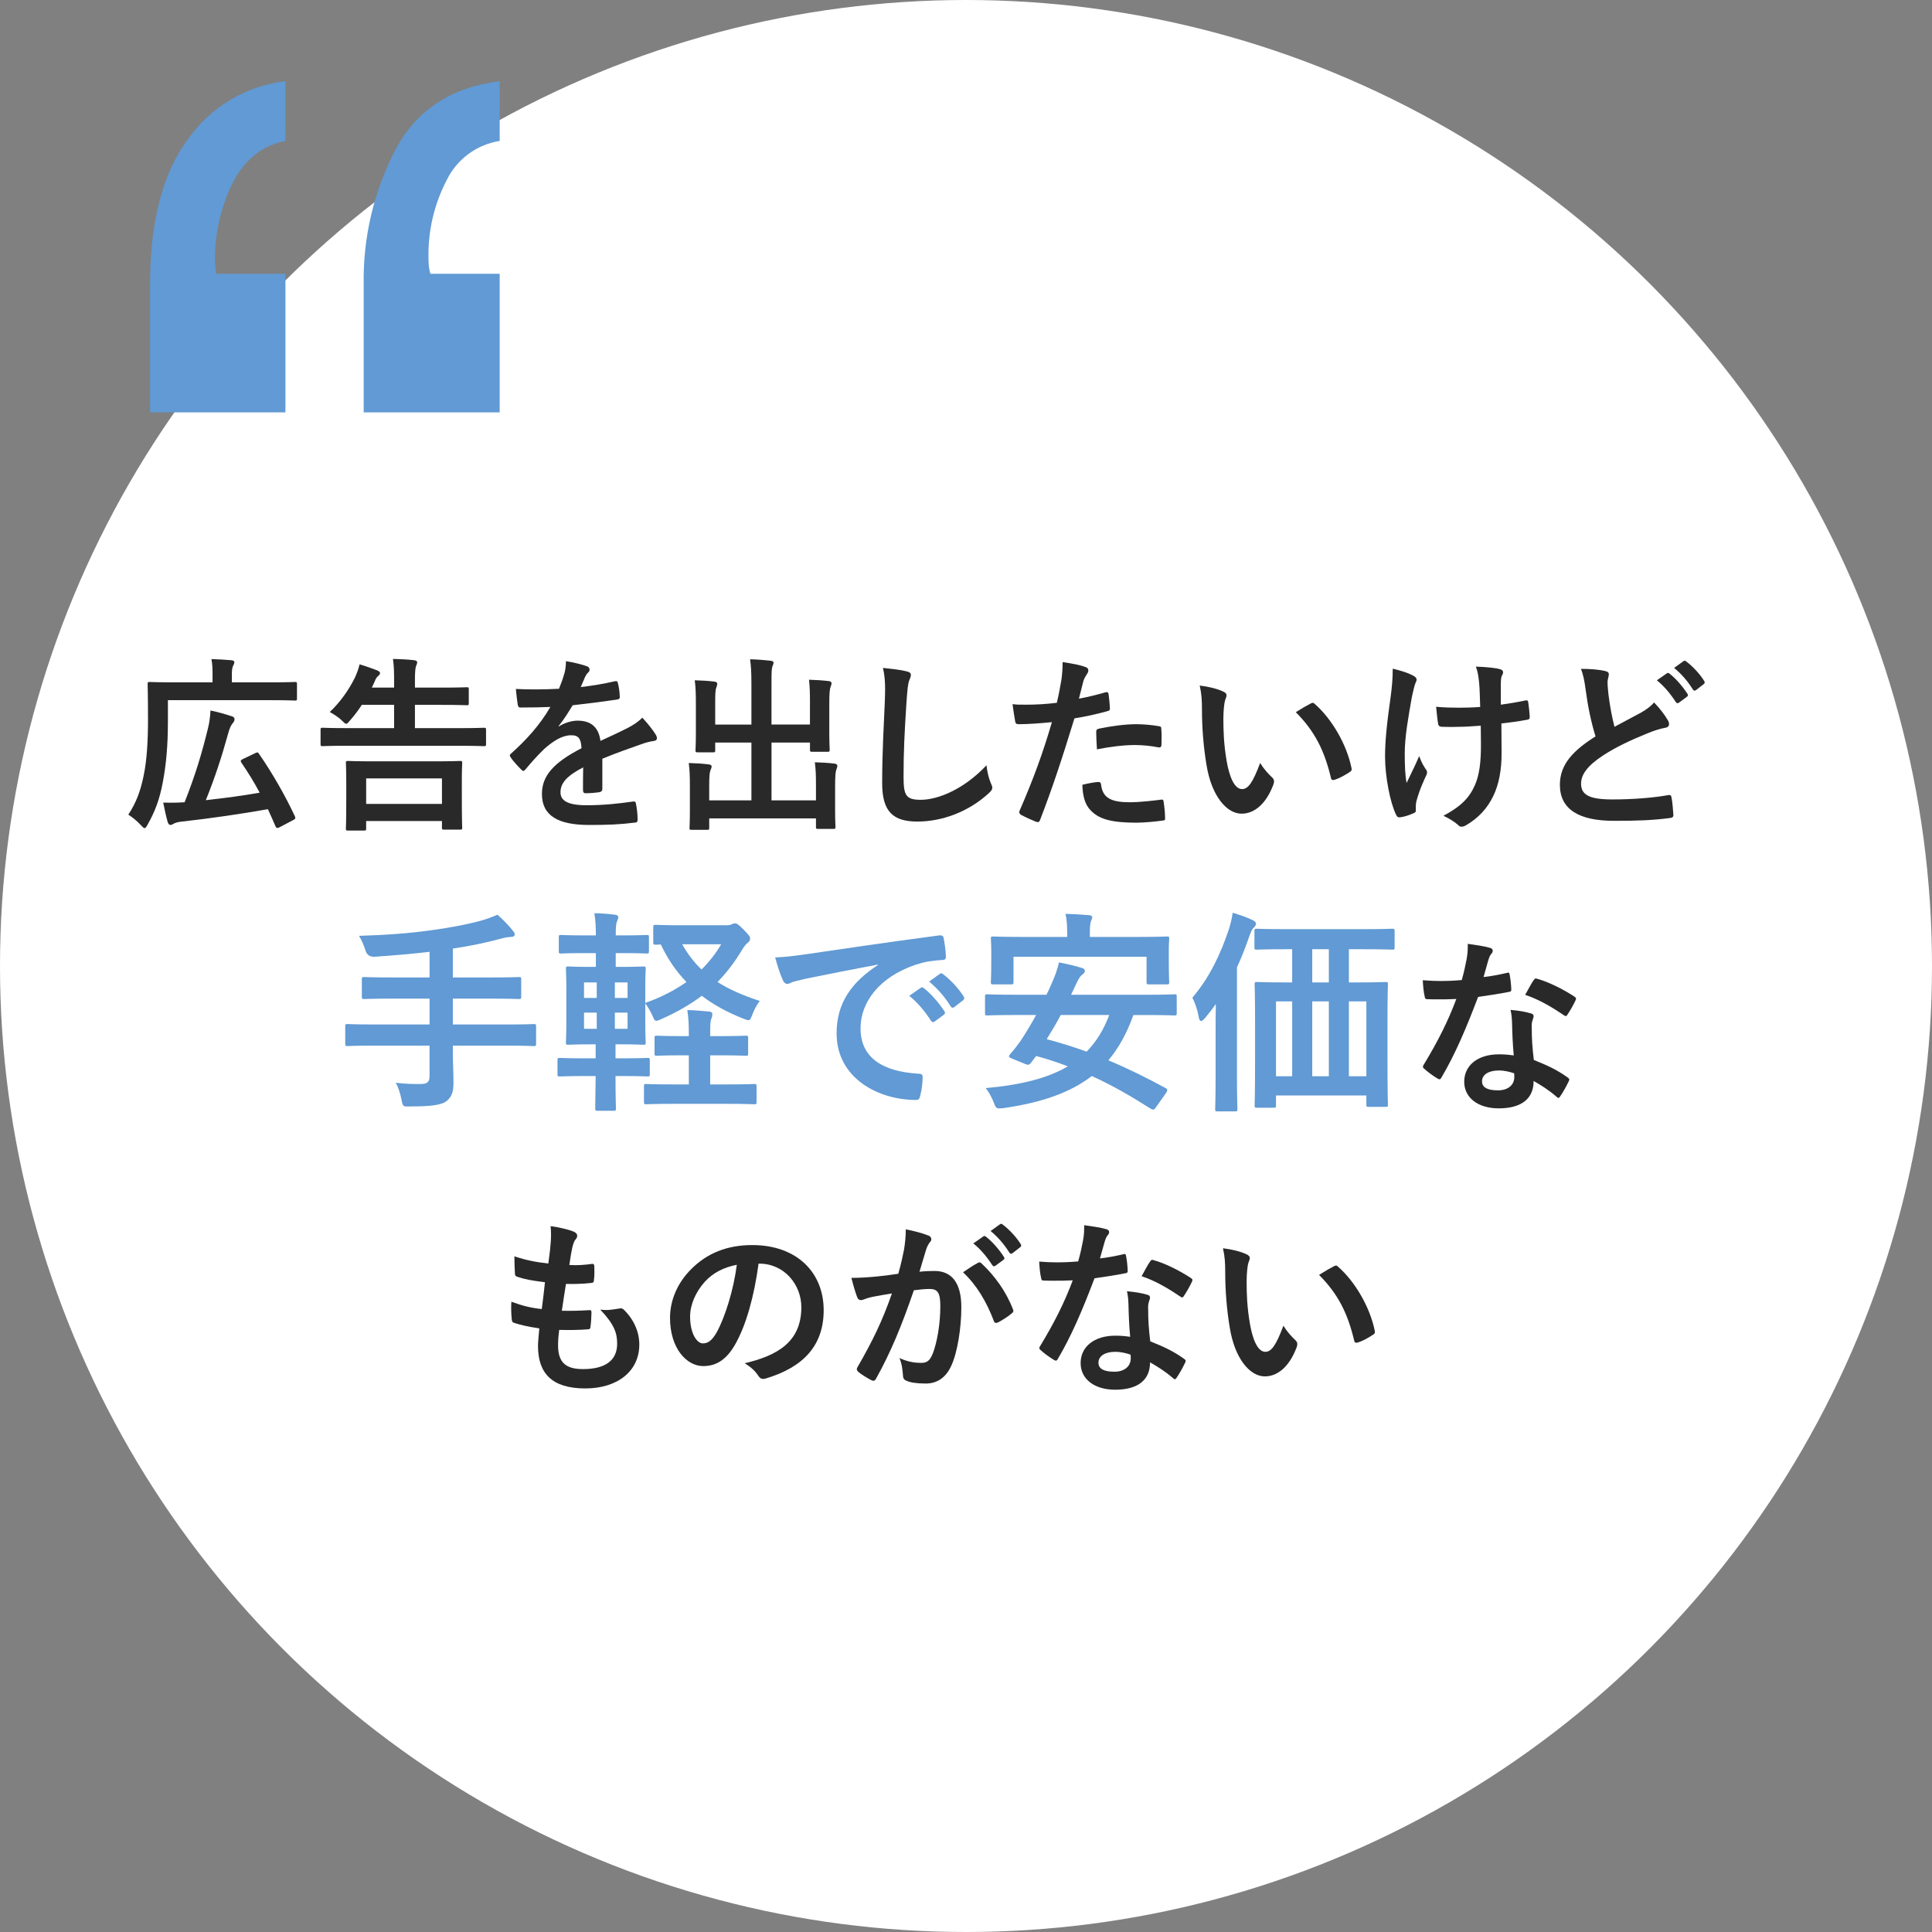
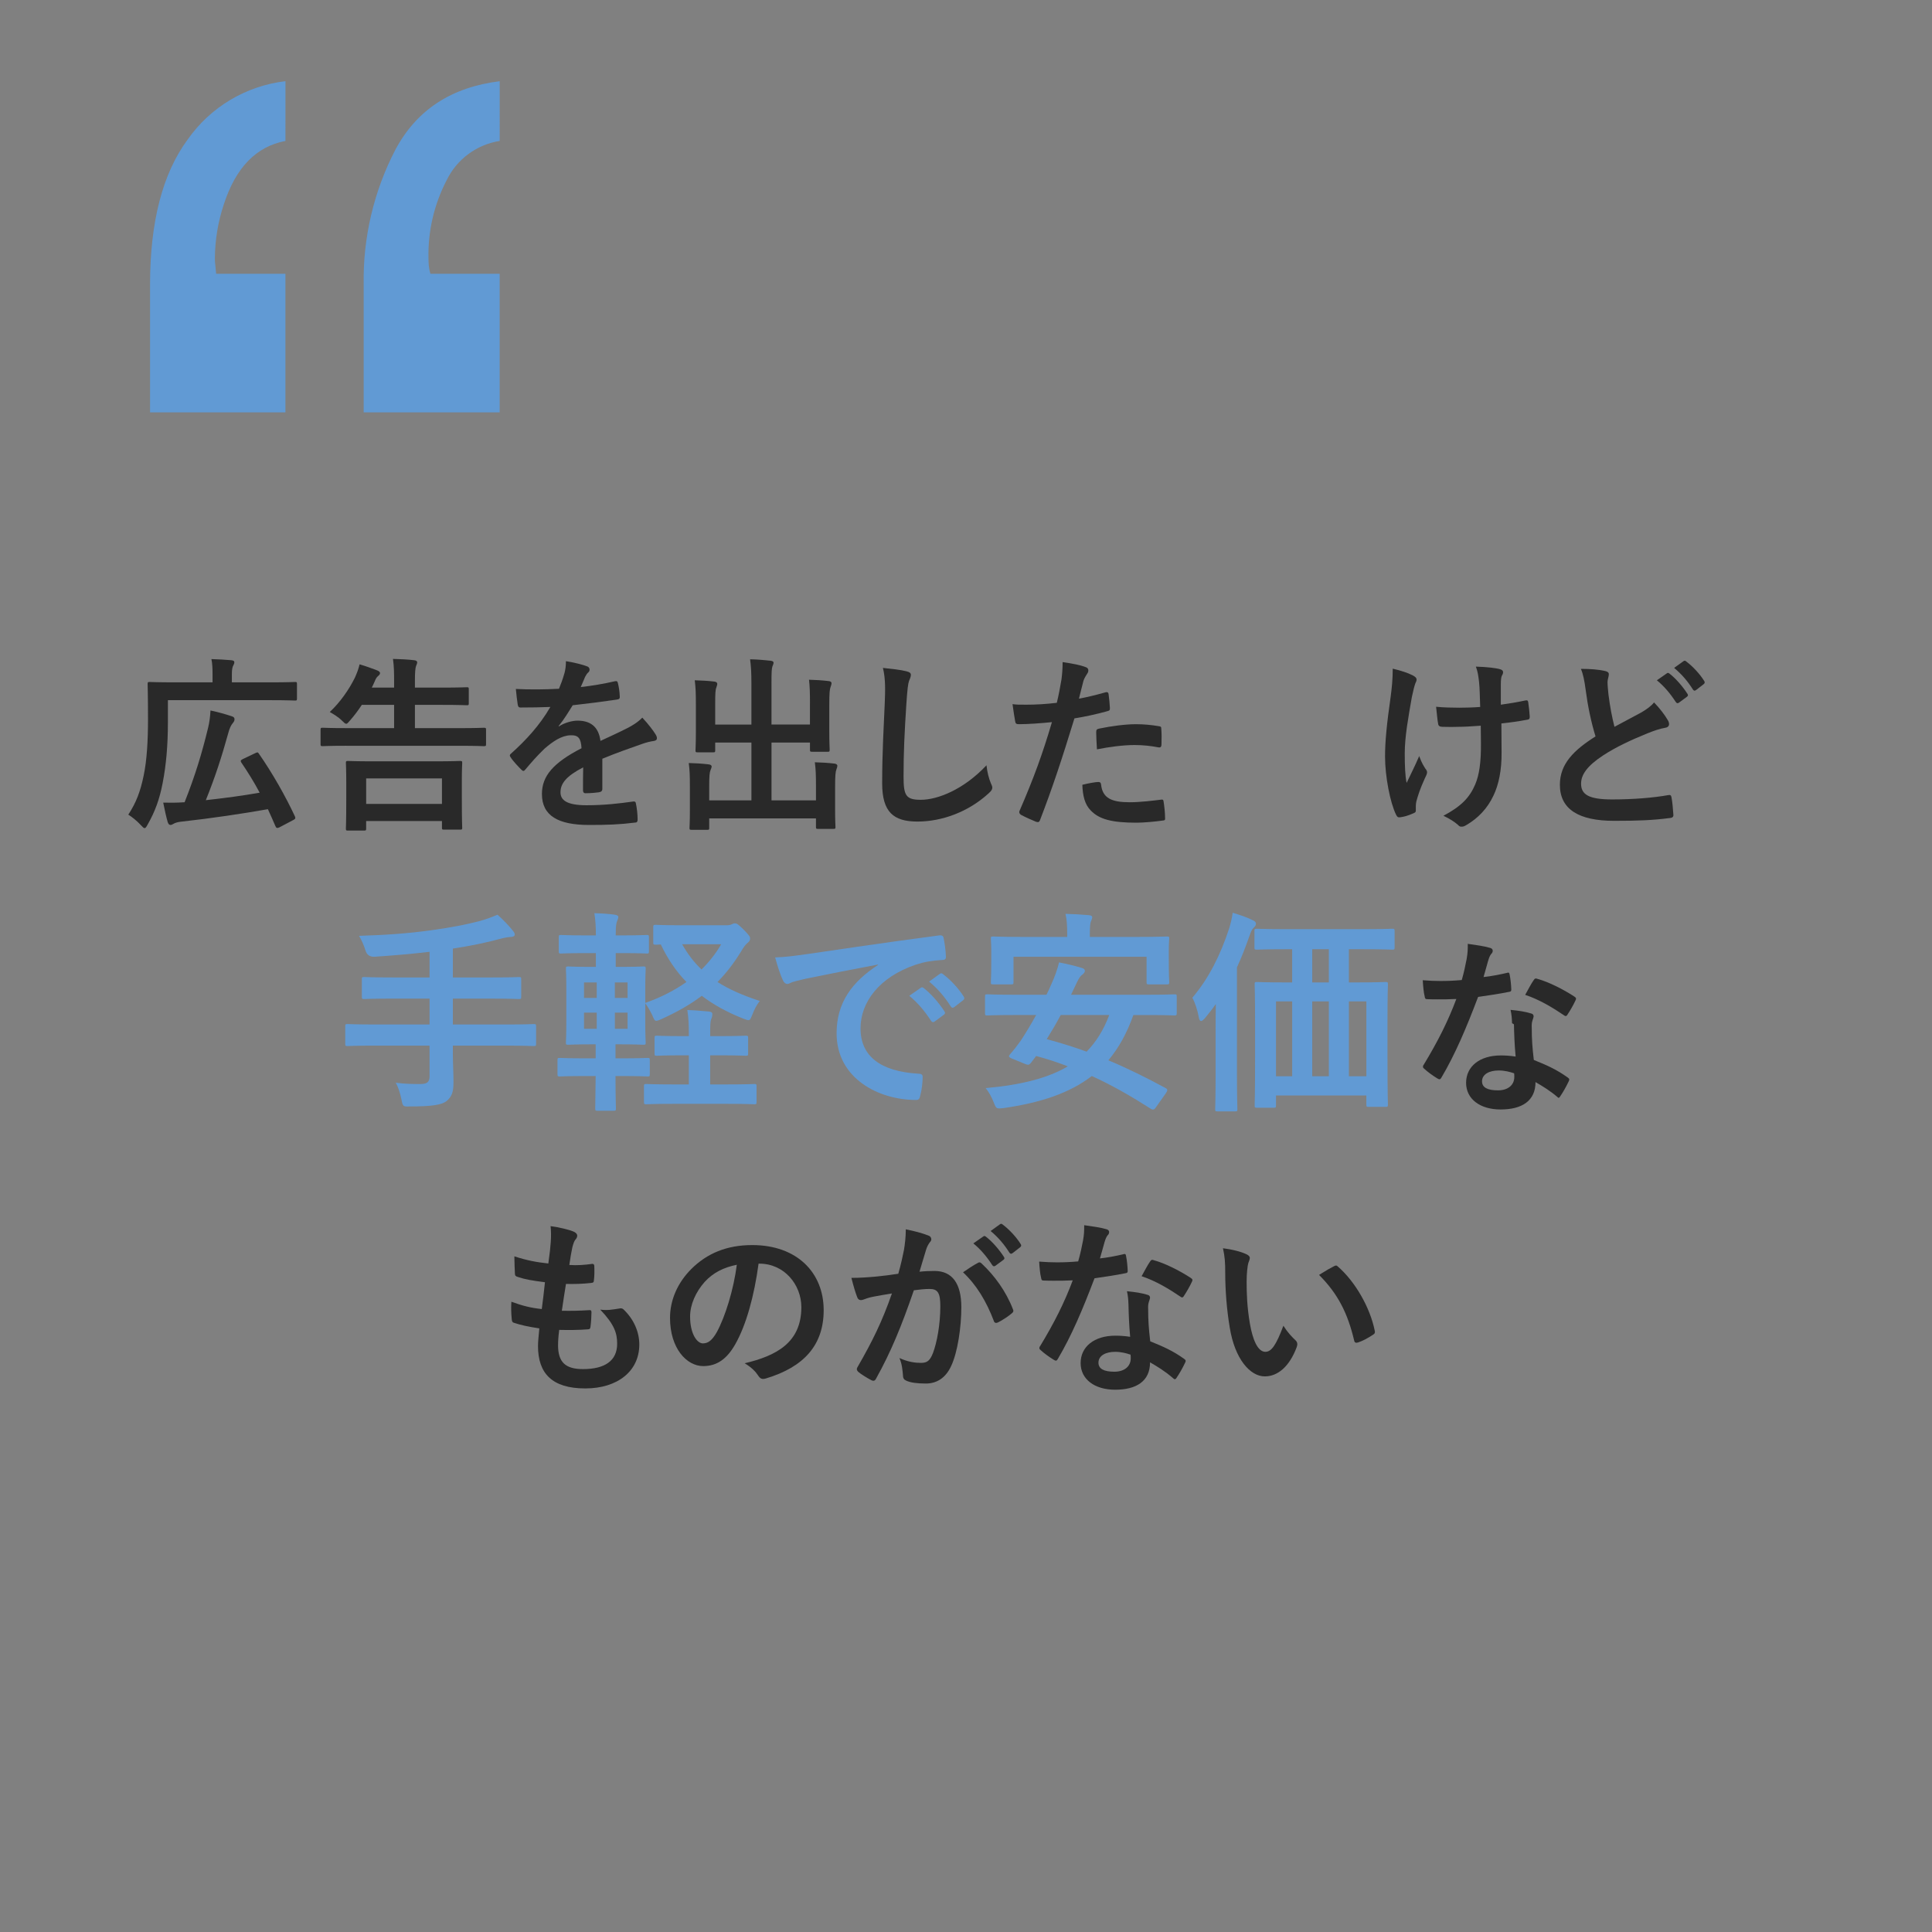
<svg xmlns="http://www.w3.org/2000/svg" id="_レイヤー_2" viewBox="0 0 206 206">
  <rect x="0" y="0" width="206" height="206" fill="#808080" stroke="none" />
  <defs>
    <style>.cls-1{fill:#292929;}.cls-2{isolation:isolate;}.cls-3{fill:#fff;}.cls-4{fill:#619ad4;}</style>
  </defs>
  <g id="_レイヤー_1-2">
-     <circle id="_楕円形_50" class="cls-3" cx="103" cy="103" r="103" />
    <g id="_広告を出したいけど_手軽で安価な_ものがない" class="cls-2">
      <g class="cls-2">
        <path class="cls-1" d="M17.901,77.078c0,2.36-.18,4.481-.56,6.421-.32,1.681-.8,3.021-1.6,4.421-.14.261-.22.38-.32.38s-.2-.1-.4-.319c-.42-.46-.981-.9-1.34-1.12.84-1.28,1.3-2.501,1.64-4.182.34-1.6.46-3.7.46-5.981,0-2.501-.04-3.642-.04-3.762,0-.199.02-.22.22-.22.12,0,.82.04,2.721.04h3.981v-.86c0-.62-.02-1.14-.12-1.62.76.021,1.42.06,2.121.12.2.019.32.08.32.2,0,.14-.04.24-.12.38-.08.14-.14.42-.14.86v.92h4.061c1.9,0,2.561-.04,2.681-.04.18,0,.2.021.2.22v1.52c0,.221-.02.24-.2.24-.12,0-.78-.04-2.681-.04h-10.882v2.421ZM27.183,80.318c.26-.12.3-.14.42.04,1.46,2.101,2.841,4.541,3.841,6.682.08.2.06.28-.18.4l-1.48.78c-.24.119-.34.06-.42-.141-.26-.6-.52-1.2-.8-1.8-2.581.46-6.042.98-9.322,1.34-.32.04-.58.12-.74.22-.12.08-.24.12-.32.12-.14,0-.22-.08-.3-.3-.16-.56-.32-1.28-.48-2.08.72.019,1.38.019,2.281-.04,1.14-2.881,1.84-5.201,2.501-7.922.14-.56.22-1.141.26-1.86.78.16,1.621.399,2.221.6.28.08.34.181.34.341,0,.14-.06.26-.18.399-.18.221-.34.5-.5,1.12-.68,2.461-1.4,4.682-2.38,7.102,1.96-.22,3.961-.479,5.741-.8-.58-1.101-1.24-2.16-1.96-3.221-.1-.16-.08-.24.16-.36l1.3-.62Z" />
        <path class="cls-1" d="M36.921,79.518c-1.78,0-2.4.04-2.521.04-.2,0-.22-.021-.22-.221v-1.52c0-.2.02-.221.22-.221.12,0,.74.04,2.521.04h5.101v-2.481h-3.441c-.38.58-.8,1.141-1.24,1.641-.2.24-.32.38-.42.38-.12,0-.24-.12-.46-.34-.4-.4-.92-.7-1.3-.92,1.1-1.02,2.06-2.4,2.68-3.661.24-.54.38-.92.5-1.42.62.18,1.28.42,1.76.6.28.101.42.2.42.34,0,.12-.1.221-.22.32-.14.12-.24.28-.34.54-.1.221-.2.46-.32.681h2.38v-.48c0-1.08,0-1.7-.12-2.58.76.019,1.601.06,2.261.14.2.019.32.1.32.22,0,.141-.06.24-.12.4-.08.22-.12.66-.12,1.5v.801h2.821c1.92,0,2.601-.04,2.721-.04.18,0,.2.019.2.22v1.48c0,.2-.019.22-.2.22-.12,0-.8-.04-2.721-.04h-2.821v2.481h4.821c1.78,0,2.4-.04,2.521-.04.22,0,.24.021.24.221v1.52c0,.2-.02.221-.24.221-.12,0-.74-.04-2.521-.04h-12.143ZM37.101,88.56c-.2,0-.22-.021-.22-.221,0-.119.04-.62.04-3.3v-1.501c0-1.52-.04-2.04-.04-2.181,0-.199.02-.22.22-.22.12,0,.82.04,2.74.04h6.461c1.94,0,2.621-.04,2.761-.04.2,0,.22.021.22.22,0,.12-.04.66-.04,1.881v1.721c0,2.681.04,3.181.04,3.301,0,.18-.02.199-.22.199h-1.72c-.2,0-.22-.019-.22-.199v-.721h-8.082v.8c0,.2-.02.221-.24.221h-1.7ZM39.042,85.719h8.082v-2.721h-8.082v2.721Z" />
        <path class="cls-1" d="M64.223,84.119c0,.221-.12.32-.38.36-.26.04-.86.1-1.42.1-.18,0-.26-.12-.26-.319,0-.721,0-1.721.02-2.44-1.78.92-2.42,1.7-2.42,2.66,0,.84.68,1.38,2.781,1.38,1.84,0,3.44-.18,4.981-.399.18-.021.26.04.28.22.1.46.18,1.16.18,1.641.02.24-.06.38-.22.38-1.72.22-3.021.26-4.961.26-3.281,0-5.021-.98-5.021-3.301,0-1.92,1.2-3.32,4.221-4.881-.06-1.02-.3-1.42-1.2-1.38-.94.04-1.84.64-2.76,1.44-.86.84-1.36,1.42-2.001,2.18-.1.12-.16.181-.24.181-.06,0-.14-.06-.22-.141-.28-.279-.88-.899-1.141-1.32-.06-.08-.08-.14-.08-.18,0-.08.04-.14.14-.22,1.54-1.381,3.021-2.961,4.181-4.961-.94.04-2.021.06-3.201.06-.18,0-.24-.1-.28-.32-.06-.319-.14-1.06-.2-1.66,1.52.08,3.081.06,4.601-.019.22-.54.4-1.02.6-1.721.08-.34.14-.681.14-1.221.88.141,1.76.36,2.28.56.16.06.24.2.24.34,0,.101-.04.221-.14.3-.12.101-.24.28-.34.48-.12.28-.22.54-.46,1.08,1.22-.14,2.44-.34,3.641-.62.22-.04.28.021.32.2.1.4.18.86.2,1.44.02.2-.06.28-.34.32-1.5.22-3.221.44-4.681.6-.46.74-.9,1.48-1.5,2.221l.02.04c.64-.42,1.46-.62,2.001-.62,1.32,0,2.241.6,2.44,2.16.78-.359,1.92-.88,2.941-1.4.38-.199,1.02-.56,1.52-1.08.66.7,1.181,1.4,1.4,1.761.12.18.16.32.16.44,0,.16-.1.24-.3.28-.42.06-.82.16-1.22.301-1.3.46-2.601.899-4.301,1.6v3.221Z" />
        <path class="cls-1" d="M86.364,75.017c0-1.141-.019-1.761-.1-2.541.74.021,1.38.06,2.08.141.2.019.32.1.32.22,0,.14-.06.28-.1.4-.1.26-.14.64-.14,1.96v2.821c0,1.2.04,1.78.04,1.9,0,.22-.02.239-.2.239h-1.66c-.22,0-.24-.019-.24-.239v-.74h-4.101v6.161h4.741v-1.52c0-1.16-.02-1.761-.12-2.541.76.021,1.42.06,2.1.141.18.019.3.12.3.22,0,.141-.06.28-.1.4-.1.26-.14.64-.14,1.96v2.421c0,1.12.04,1.641.04,1.761,0,.18-.02.199-.22.199h-1.641c-.2,0-.22-.019-.22-.199v-.921h-11.382v1.02c0,.18-.02.2-.22.2h-1.641c-.22,0-.24-.021-.24-.2,0-.14.04-.64.04-1.761v-2.641c0-1.14-.019-1.74-.12-2.521.76.021,1.42.06,2.1.141.2.019.34.1.34.22,0,.141-.08.28-.12.4-.1.24-.14.64-.14,1.74v1.48h4.501v-6.161h-3.861v.819c0,.2-.02.221-.22.221h-1.661c-.2,0-.22-.021-.22-.221,0-.14.04-.699.04-1.9v-3c0-1.16-.02-1.761-.12-2.561.76.019,1.42.06,2.1.14.2.021.3.12.3.24,0,.14-.06.24-.1.4-.1.239-.12.64-.12,1.76v2.181h3.861v-4.381c0-1.181-.04-1.801-.14-2.58.76.019,1.5.079,2.201.159.18.021.3.08.3.2,0,.141-.06.24-.12.4-.08.26-.1.54-.1,1.841v4.36h4.101v-2.24Z" />
        <path class="cls-1" d="M96.642,71.577c.34.079.48.18.48.38,0,.22-.12.46-.2.66-.1.28-.18.9-.28,2.44-.2,3.08-.3,5.121-.3,7.741,0,2.021.24,2.481,1.84,2.481,1.781,0,4.561-1.08,7.002-3.681.08.761.26,1.421.46,1.9.1.221.16.36.16.48,0,.18-.08.34-.4.62-2.161,1.98-4.981,3.001-7.582,3.001-2.561,0-3.761-1.02-3.761-4.081,0-3.361.18-6.241.28-8.643.04-1.18.1-2.46-.2-3.66.92.1,1.88.2,2.501.36Z" />
        <path class="cls-1" d="M117.883,73.817c.22-.06.3.04.32.2.06.44.12,1.02.14,1.44.02.26-.04.319-.3.38-1.24.34-2.261.56-3.481.76-1.36,4.441-2.38,7.502-3.661,10.822-.1.28-.22.26-.44.2-.2-.08-1.18-.5-1.6-.74-.16-.1-.22-.26-.16-.4,1.52-3.5,2.481-6.141,3.461-9.481-1.16.12-2.561.22-3.501.22-.3,0-.38-.06-.42-.32-.08-.42-.18-1.1-.28-1.82.42.06.66.06,1.48.06,1,0,2.081-.06,3.241-.2.2-.8.36-1.681.5-2.501.08-.6.12-1.2.12-1.84,1.06.16,1.88.3,2.521.56.16.06.22.2.22.32,0,.08,0,.18-.1.32-.16.28-.32.48-.42.8-.2.721-.34,1.4-.48,1.9.78-.14,1.86-.399,2.841-.68ZM117.103,83.379c.2,0,.28.08.3.28.16,1.46,1.14,1.881,3.061,1.881,1.12,0,2.561-.181,3.361-.28.16-.021.22.019.24.18.08.52.16,1.2.16,1.74.02.24,0,.301-.32.32-.68.101-1.98.22-2.72.22-2.621,0-3.981-.359-4.881-1.3-.64-.641-.86-1.58-.9-2.74.62-.16,1.44-.301,1.7-.301ZM116.883,78.078c0-.28.06-.34.36-.4,1.26-.26,2.741-.46,3.901-.46.78,0,1.64.08,2.34.2.28.04.34.06.34.3.04.5.04,1.06.02,1.601,0,.34-.1.42-.38.36-.7-.141-1.62-.24-2.481-.24-1.2,0-2.721.2-4.021.46-.04-.7-.08-1.42-.08-1.82Z" />
-         <path class="cls-1" d="M130.462,73.757c.18.08.32.221.32.36,0,.12-.06.32-.16.56-.08.239-.18,1.1-.18,1.96,0,1.28.04,2.721.36,4.561.28,1.58.8,2.94,1.64,2.94.64,0,1.141-.7,1.92-2.781.44.7.88,1.161,1.28,1.541.24.22.24.46.14.74-.76,2.04-2.001,3.12-3.401,3.12-1.56,0-3.201-1.84-3.741-5.221-.32-1.9-.48-3.981-.48-5.821,0-1.101-.04-1.7-.24-2.621.96.12,1.94.36,2.541.66ZM139.744,75.017c.08-.04.16-.08.22-.08.08,0,.14.04.22.12,1.82,1.58,3.421,4.341,3.921,6.841.06.261-.06.341-.22.44-.52.34-1.02.62-1.56.801-.24.079-.38.019-.42-.221-.68-2.86-1.7-4.94-3.741-6.981.76-.479,1.26-.76,1.581-.92Z" />
        <path class="cls-1" d="M150.962,86.439c0,.141-.06.2-.26.28-.6.261-.96.36-1.38.42-.24.04-.34-.019-.46-.26-.64-1.28-1.181-4.121-1.181-6.201,0-1.62.18-3.461.6-6.401.12-.92.22-1.82.22-2.981.92.22,1.581.44,2.101.7.32.16.44.3.44.44,0,.08,0,.181-.12.4-.1.26-.24.8-.38,1.48-.38,2.16-.76,4.241-.76,6.001,0,1.28.04,2.421.2,3.161.5-1.06.86-1.74,1.34-2.861.28.761.46,1.02.66,1.341.12.14.18.26.18.38,0,.141-.04.26-.24.66-.54,1.2-.7,1.74-.9,2.44-.04.16-.06.38-.06.52v.479ZM157.883,77.378c-1.06.08-1.82.12-2.4.12-.42.019-.94.019-1.68,0-.28,0-.44-.1-.46-.32-.08-.4-.12-.94-.22-1.82.74.08,1.74.101,2.481.101.56,0,1.5-.021,2.221-.08-.04-1.001-.04-1.9-.12-2.661-.08-.7-.14-1.1-.34-1.641,1.18.04,2.121.141,2.581.28.22.06.32.16.32.32,0,.14-.06.26-.14.4-.06.12-.1.44-.1.84v2.221c.86-.12,1.72-.261,2.561-.44.24-.06.34-.019.36.18.08.501.12.981.16,1.501.02.26-.08.34-.26.36-.96.18-1.84.3-2.761.399l.02,3.081c.02,1.86-.3,3.461-.88,4.641-.62,1.32-1.62,2.381-2.86,3.101-.22.141-.36.181-.5.181-.16,0-.24,0-.4-.181-.36-.319-.88-.66-1.56-.98,1.88-1.001,2.78-1.921,3.38-3.321.44-1.02.64-2.381.62-4.461l-.02-1.82Z" />
        <path class="cls-1" d="M171.183,71.556c.24.06.36.16.36.32,0,.28-.14.56-.14.84,0,.4.06.88.1,1.341.18,1.4.38,2.4.64,3.44,1-.54,1.721-.92,2.841-1.52.58-.34,1.06-.68,1.38-1.08.64.66,1.16,1.36,1.46,1.88.08.12.14.28.14.421,0,.2-.12.359-.4.399-.6.101-1.28.341-1.92.601-1.72.7-3.321,1.44-4.701,2.341-1.74,1.14-2.36,2.08-2.36,3.021,0,1.16.82,1.68,3.321,1.68,2.24,0,4.421-.18,5.961-.46.22-.04.32,0,.36.24.1.54.16,1.261.2,1.86.02.22-.12.32-.36.34-1.82.24-3.421.301-5.961.301-3.781,0-5.781-1.24-5.781-3.841,0-2.221,1.46-3.682,3.801-5.161-.48-1.541-.84-3.341-1.04-4.882-.14-1.06-.28-1.76-.52-2.32.96,0,1.88.06,2.621.24ZM177.725,71.797c.1-.08.18-.06.3.04.62.479,1.34,1.28,1.9,2.141.08.12.08.22-.06.319l-.84.62c-.14.101-.24.08-.34-.06-.6-.92-1.24-1.681-2.021-2.32l1.06-.74ZM179.505,70.496c.12-.08.18-.06.3.04.74.56,1.46,1.36,1.9,2.061.08.12.1.24-.06.36l-.8.62c-.16.12-.26.06-.34-.06-.54-.86-1.18-1.621-2.001-2.301l1-.721Z" />
      </g>
      <g class="cls-2">
        <path class="cls-4" d="M39.961,111.49c-2.046,0-2.759.046-2.897.046-.23,0-.253-.023-.253-.253v-1.84c0-.231.023-.253.253-.253.138,0,.851.046,2.897.046h5.841v-2.76h-3.817c-2.253,0-3.012.046-3.15.046-.23,0-.253-.022-.253-.275v-1.84c0-.207.023-.23.253-.23.138,0,.896.046,3.15.046h3.817v-2.736c-1.932.23-3.863.391-5.887.528q-.736.023-.943-.667c-.184-.598-.437-1.149-.69-1.563,2.943-.092,5.22-.253,7.704-.598,2.185-.299,3.771-.621,5.013-.943.805-.206,1.449-.459,2.047-.712.621.552,1.218,1.172,1.632,1.701.138.161.207.253.207.436,0,.115-.138.231-.391.231-.299.022-.575.046-1.081.184-1.61.438-3.288.782-5.128,1.058v3.082h3.909c2.231,0,2.989-.046,3.127-.046.23,0,.253.022.253.23v1.84c0,.253-.023.275-.253.275-.138,0-.897-.046-3.127-.046h-3.909v2.76h5.726c2.047,0,2.76-.046,2.897-.046.23,0,.253.022.253.253v1.84c0,.23-.023.253-.253.253-.138,0-.851-.046-2.897-.046h-5.726v.759c0,1.08.069,2.138.069,3.127,0,1.035-.161,1.541-.736,2.023-.529.414-1.586.575-3.932.575-.69.022-.736.022-.874-.713-.138-.69-.345-1.357-.621-1.816,1.058.138,1.909.138,2.644.138.782,0,.966-.276.966-.851v-3.242h-5.841Z" />
        <path class="cls-4" d="M77.471,98.658c.276,0,.437-.046.575-.114.092-.046.184-.093.299-.093.184,0,.322.047.943.667.644.667.69.759.69.966,0,.161-.046.276-.276.46-.23.185-.391.414-.736.989-.736,1.195-1.54,2.231-2.46,3.173,1.219.782,2.69,1.426,4.507,2.023-.299.368-.575.874-.782,1.426-.184.438-.23.621-.437.621-.115,0-.276-.069-.529-.161-1.702-.667-3.173-1.472-4.438-2.438-1.242.943-2.667,1.748-4.3,2.483-.253.115-.437.185-.552.185-.184,0-.253-.185-.437-.621-.23-.46-.483-.92-.736-1.242v2.023c0,1.403.046,2.024.046,2.162,0,.207-.023.23-.253.23-.161,0-.782-.046-2.529-.046h-.437v1.495h.575c2.001,0,2.713-.046,2.852-.046.207,0,.23.022.23.253v1.472c0,.23-.023.253-.23.253-.138,0-.851-.046-2.852-.046h-.575c0,2.161.046,3.356.046,3.449,0,.23-.023.253-.253.253h-1.702c-.23,0-.253-.023-.253-.253,0-.115.023-1.288.046-3.449h-1.012c-2.001,0-2.667.046-2.805.046-.23,0-.253-.023-.253-.253v-1.472c0-.231.023-.253.253-.253.138,0,.805.046,2.805.046h1.012v-1.495h-.414c-1.748,0-2.369.046-2.506.046-.23,0-.253-.022-.253-.23,0-.161.046-.759.046-2.162v-3.563c0-1.38-.046-2.001-.046-2.139,0-.231.023-.253.253-.253.138,0,.759.046,2.506.046h.437v-1.472h-.989c-1.931,0-2.575.046-2.713.046-.23,0-.253-.023-.253-.253v-1.495c0-.206.023-.23.253-.23.138,0,.782.046,2.713.046h.989c0-.988-.046-1.633-.161-2.368.851.022,1.518.068,2.185.161.253.046.368.114.368.23,0,.138-.046.253-.115.414-.092.207-.161.506-.161,1.494v.069h.552c1.932,0,2.622-.046,2.76-.046.207,0,.23.023.23.23v1.495c0,.23-.023.253-.23.253-.138,0-.828-.046-2.76-.046h-.552v1.472h.414c1.748,0,2.368-.046,2.529-.046.23,0,.253.022.253.253,0,.138-.046.759-.046,2.139v1.494c1.702-.598,3.15-1.356,4.392-2.231-1.104-1.127-2.001-2.46-2.736-4.001-.322.023-.483.023-.529.023-.253,0-.276-.023-.276-.253v-1.61c0-.23.023-.253.276-.253.138,0,.805.046,2.759.046h4.783ZM63.628,106.408v-1.656h-1.357v1.656h1.357ZM63.628,109.696v-1.725h-1.357v1.725h1.357ZM65.56,104.752v1.656h1.356v-1.656h-1.356ZM66.916,107.972h-1.356v1.725h1.356v-1.725ZM76.781,110.477c1.931,0,2.575-.046,2.736-.046.23,0,.253.023.253.253v1.633c0,.231-.023.253-.253.253-.161,0-.805-.046-2.736-.046h-1.058v3.104h1.725c2.139,0,2.852-.046,2.989-.046.207,0,.23.022.23.253v1.633c0,.253-.023.275-.23.275-.138,0-.851-.046-2.989-.046h-5.564c-2.139,0-2.829.046-2.967.046-.23,0-.253-.022-.253-.275v-1.633c0-.231.023-.253.253-.253.138,0,.828.046,2.967.046h1.563v-3.104h-.69c-1.932,0-2.575.046-2.713.046-.23,0-.253-.022-.253-.253v-1.633c0-.23.023-.253.253-.253.138,0,.782.046,2.713.046h.69v-.114c0-1.173-.023-1.725-.161-2.668.828.023,1.541.092,2.323.161.23.023.345.115.345.253,0,.161-.023.322-.092.483-.138.275-.138.781-.138,1.747v.138h1.058ZM72.734,100.681c.575,1.013,1.242,1.909,2.069,2.69.828-.827,1.541-1.725,2.093-2.69h-4.162Z" />
        <path class="cls-4" d="M93.619,102.844c-2.806.528-5.266,1.012-7.727,1.518-.874.207-1.103.253-1.449.368-.161.068-.322.184-.506.184-.161,0-.345-.138-.437-.345-.299-.621-.552-1.426-.851-2.483,1.173-.046,1.862-.138,3.656-.391,2.828-.414,7.887-1.173,13.82-1.955.345-.046.46.092.483.253.115.529.23,1.38.253,2.023,0,.276-.138.345-.437.345-1.081.069-1.816.185-2.805.506-3.909,1.334-5.864,4.024-5.864,6.784,0,2.966,2.116,4.576,6.117,4.829.368,0,.506.092.506.345,0,.598-.092,1.402-.253,1.978-.069.345-.161.482-.437.482-4.047,0-8.485-2.322-8.485-7.106,0-3.265,1.632-5.473,4.415-7.289v-.046ZM98.172,105.327c.115-.092.207-.069.345.046.712.552,1.54,1.472,2.184,2.461.092.138.092.253-.069.367l-.966.713c-.161.115-.276.092-.391-.068-.69-1.059-1.426-1.932-2.323-2.668l1.219-.851ZM100.218,103.832c.138-.092.207-.068.345.046.851.644,1.679,1.565,2.185,2.369.092.138.115.275-.069.414l-.92.713c-.184.138-.299.068-.391-.069-.621-.989-1.356-1.862-2.299-2.644l1.149-.828Z" />
        <path class="cls-4" d="M123.218,118.112c-.138.207-.276.253-.506.115-2.093-1.334-4.116-2.507-6.301-3.495-2.346,1.816-5.45,2.851-9.451,3.426-.713.069-.736.069-.989-.575-.23-.598-.529-1.149-.874-1.563,3.84-.345,6.668-1.08,8.761-2.322-1.081-.414-2.185-.782-3.38-1.103l-.575.759c-.161.184-.276.23-.598.092l-1.403-.575c-.391-.161-.368-.253-.207-.46.391-.436.782-.942,1.127-1.426.529-.805,1.104-1.747,1.656-2.759h-2.323c-2.046,0-2.736.046-2.874.046-.23,0-.253-.023-.253-.253v-1.748c0-.23.023-.253.253-.253.138,0,.828.046,2.874.046h3.426c.184-.367.368-.759.529-1.149.299-.644.644-1.541.805-2.3.828.161,1.725.368,2.46.599.184.046.299.16.299.299,0,.138-.092.275-.276.414-.184.114-.345.345-.598.873l-.598,1.265h8.14c2.047,0,2.713-.046,2.874-.046.23,0,.253.023.253.253v1.748c0,.23-.023.253-.253.253-.161,0-.828-.046-2.874-.046h-1.495c-.69,1.932-1.563,3.519-2.667,4.829,2.047.851,4.07,1.862,6.117,2.966.115.069.161.115.161.207s-.046.185-.138.322l-1.103,1.563ZM121.333,99.9c2.162,0,2.943-.046,3.082-.046.23,0,.253.022.253.23,0,.139-.046.552-.046,1.173v.943c0,2.023.046,2.368.046,2.506,0,.231-.023.253-.253.253h-1.909c-.23,0-.253-.022-.253-.253v-2.69h-14.188v2.69c0,.231-.023.253-.253.253h-1.909c-.23,0-.253-.022-.253-.253,0-.161.046-.482.046-2.506v-.759c0-.806-.046-1.219-.046-1.357,0-.207.023-.23.253-.23.161,0,.92.046,3.082.046h4.806v-.276c0-.988-.046-1.609-.184-2.185.851.023,1.702.069,2.483.139.253.022.368.092.368.207,0,.16-.069.275-.138.459-.069.185-.115.483-.115,1.38v.276h5.128ZM113.101,108.224c-.46.874-.966,1.725-1.495,2.575,1.449.391,2.874.828,4.254,1.334,1.035-1.058,1.816-2.322,2.415-3.909h-5.174Z" />
        <path class="cls-4" d="M129.616,109.903c0-.828,0-1.863.023-2.852-.345.506-.736.988-1.149,1.495-.184.206-.322.321-.414.321-.138,0-.207-.138-.253-.391-.138-.782-.414-1.609-.69-2.093,1.77-2.069,3.012-4.599,3.932-7.404.161-.552.299-1.081.368-1.655.759.23,1.472.46,2.115.781.23.092.368.207.368.414,0,.161-.115.276-.253.414-.161.138-.253.345-.46.92-.414,1.173-.828,2.253-1.311,3.288v11.636c0,2.231.046,3.357.046,3.472,0,.231-.023.253-.253.253h-1.863c-.23,0-.253-.022-.253-.253,0-.138.046-1.241.046-3.472v-4.875ZM137.158,101.211c-2.253,0-3.012.046-3.15.046-.23,0-.253-.022-.253-.253v-1.701c0-.253.023-.276.253-.276.138,0,.897.046,3.15.046h8.14c2.253,0,3.012-.046,3.15-.046.23,0,.253.023.253.276v1.701c0,.231-.023.253-.253.253-.138,0-.897-.046-3.15-.046h-1.472v3.541h.713c2.231,0,3.035-.046,3.196-.046.23,0,.253.023.253.253,0,.138-.046,1.035-.046,3.772v4.001c0,4.047.046,4.898.046,5.036,0,.23-.023.253-.253.253h-1.794c-.23,0-.253-.023-.253-.253v-.966h-9.635v1.058c0,.23-.023.253-.253.253h-1.77c-.23,0-.253-.023-.253-.253,0-.138.046-.989.046-5.059v-3.634c0-3.173-.046-4.047-.046-4.208,0-.23.023-.253.253-.253.138,0,.92.046,3.15.046h.598v-3.541h-.621ZM137.779,114.755v-7.979h-1.725v7.979h1.725ZM141.688,104.752v-3.541h-1.77v3.541h1.77ZM141.688,114.755v-7.979h-1.77v7.979h1.77ZM143.827,106.775v7.979h1.863v-7.979h-1.863Z" />
      </g>
      <g class="cls-2">
-         <path class="cls-1" d="M160.663,103.737c.18-.06.26-.06.3.16.1.5.16,1.1.18,1.62,0,.18-.08.22-.24.24-1.08.22-2.06.359-3.3.54-1.28,3.381-2.461,6.142-3.901,8.582-.08.14-.14.2-.22.2-.06,0-.14-.04-.24-.101-.46-.28-1.04-.7-1.38-1.02-.1-.08-.14-.14-.14-.22,0-.06.02-.14.1-.24,1.5-2.481,2.561-4.581,3.46-6.981-.76.04-1.38.04-2.001.04-.44,0-.6,0-1.1-.019-.2,0-.24-.06-.28-.32-.1-.38-.16-1.04-.2-1.7.82.06,1.28.08,1.86.08.78,0,1.38-.021,2.3-.101.24-.84.38-1.52.52-2.24.12-.7.12-1,.12-1.62.86.12,1.721.24,2.341.42.2.04.32.16.32.3,0,.16-.06.261-.18.38-.12.16-.2.341-.32.74-.14.48-.3,1.101-.48,1.701.78-.08,1.7-.261,2.481-.44ZM161.223,109.098c-.02-.54-.04-.86-.16-1.421.981.101,1.5.181,2.181.38.18.04.28.141.28.32,0,.04-.04.181-.12.42-.08.24-.1.48-.08.82,0,1.181.06,2.041.22,3.401,1.44.58,2.421,1.02,3.601,1.86.2.14.22.22.12.42-.3.62-.581,1.12-.92,1.62-.06.1-.12.14-.18.14s-.12-.04-.2-.119c-.88-.761-1.621-1.201-2.441-1.681,0,2-1.44,2.921-3.721,2.921-2.2,0-3.681-1.121-3.681-2.841,0-1.74,1.44-2.921,3.701-2.921.38,0,.94.021,1.581.12-.12-1.28-.16-2.501-.18-3.44ZM159.802,114.139c-1,0-1.78.399-1.78,1.16,0,.64.56.96,1.7.96,1.081,0,1.741-.58,1.741-1.42,0-.181,0-.28-.02-.4-.48-.16-1.02-.3-1.641-.3ZM163.523,104.517c.12-.2.22-.221.42-.141,1.18.32,2.76,1.12,3.921,1.881.12.08.18.14.18.22,0,.06-.02.141-.08.24-.2.44-.56,1.06-.84,1.48-.06.1-.12.14-.18.14s-.1-.019-.18-.08c-1.18-.8-2.621-1.68-4.141-2.18.34-.601.64-1.201.9-1.56Z" />
+         <path class="cls-1" d="M160.663,103.737c.18-.06.26-.06.3.16.1.5.16,1.1.18,1.62,0,.18-.08.22-.24.24-1.08.22-2.06.359-3.3.54-1.28,3.381-2.461,6.142-3.901,8.582-.08.14-.14.2-.22.2-.06,0-.14-.04-.24-.101-.46-.28-1.04-.7-1.38-1.02-.1-.08-.14-.14-.14-.22,0-.06.02-.14.1-.24,1.5-2.481,2.561-4.581,3.46-6.981-.76.04-1.38.04-2.001.04-.44,0-.6,0-1.1-.019-.2,0-.24-.06-.28-.32-.1-.38-.16-1.04-.2-1.7.82.06,1.28.08,1.86.08.78,0,1.38-.021,2.3-.101.24-.84.38-1.52.52-2.24.12-.7.12-1,.12-1.62.86.12,1.721.24,2.341.42.2.04.32.16.32.3,0,.16-.06.261-.18.38-.12.16-.2.341-.32.74-.14.48-.3,1.101-.48,1.701.78-.08,1.7-.261,2.481-.44ZM161.223,109.098c-.02-.54-.04-.86-.16-1.421.981.101,1.5.181,2.181.38.18.04.28.141.28.32,0,.04-.04.181-.12.42-.08.24-.1.48-.08.82,0,1.181.06,2.041.22,3.401,1.44.58,2.421,1.02,3.601,1.86.2.14.22.22.12.42-.3.62-.581,1.12-.92,1.62-.06.1-.12.14-.18.14c-.88-.761-1.621-1.201-2.441-1.681,0,2-1.44,2.921-3.721,2.921-2.2,0-3.681-1.121-3.681-2.841,0-1.74,1.44-2.921,3.701-2.921.38,0,.94.021,1.581.12-.12-1.28-.16-2.501-.18-3.44ZM159.802,114.139c-1,0-1.78.399-1.78,1.16,0,.64.56.96,1.7.96,1.081,0,1.741-.58,1.741-1.42,0-.181,0-.28-.02-.4-.48-.16-1.02-.3-1.641-.3ZM163.523,104.517c.12-.2.22-.221.42-.141,1.18.32,2.76,1.12,3.921,1.881.12.08.18.14.18.22,0,.06-.02.141-.08.24-.2.44-.56,1.06-.84,1.48-.06.1-.12.14-.18.14s-.1-.019-.18-.08c-1.18-.8-2.621-1.68-4.141-2.18.34-.601.64-1.201.9-1.56Z" />
      </g>
      <g class="cls-2">
        <path class="cls-1" d="M59.502,143.419c0,1.841.8,2.561,2.661,2.561,2.341,0,3.641-.899,3.641-2.7,0-1.12-.28-2.041-1.8-3.641.8.1,1.24,0,2.041-.12.14-.04.3-.021.42.08,1.101,1.04,1.701,2.4,1.701,3.761,0,2.841-2.321,4.681-5.761,4.681-3.541,0-5.041-1.601-5.041-4.521,0-.42.06-.981.14-1.881-1.2-.18-2-.36-2.72-.6-.14-.04-.2-.141-.22-.381-.06-.62-.08-1.24-.04-1.86,1.2.44,2.101.66,3.241.78.1-.74.26-2.04.34-2.86-1.4-.18-2.121-.3-2.881-.56-.24-.06-.32-.159-.32-.34-.019-.479-.06-1.14-.06-1.86,1.36.44,2.32.62,3.621.761.16-1.161.22-1.701.26-2.301.04-.56.04-1.141-.02-1.681.92.12,1.96.38,2.4.56.28.1.44.28.44.46,0,.14-.06.26-.16.38-.14.141-.24.4-.36.86-.1.46-.22,1.141-.32,1.88.8.06,1.621,0,2.461-.119.14,0,.2.1.2.239.02.48.02,1.041-.04,1.501,0,.22-.08.279-.32.3-.88.1-1.78.12-2.661.1-.12.7-.32,2.061-.44,2.861,1.06.019,1.88,0,2.84-.06.26-.04.32.04.32.221,0,.359-.04,1.08-.1,1.5-.02.24-.08.32-.28.32-1,.08-2.04.08-3.061.06-.1.78-.12,1.261-.12,1.62Z" />
        <path class="cls-1" d="M80.883,134.737c-.46,3.4-1.3,6.521-2.501,8.622-.86,1.5-1.9,2.301-3.4,2.301-1.761,0-3.541-1.881-3.541-5.142,0-1.92.82-3.761,2.261-5.201,1.68-1.681,3.801-2.561,6.501-2.561,4.801,0,7.622,2.961,7.622,6.941,0,3.721-2.101,6.061-6.162,7.282-.42.119-.6.039-.86-.36-.22-.34-.64-.801-1.4-1.261,3.38-.8,6.041-2.2,6.041-5.981,0-2.38-1.8-4.641-4.481-4.641h-.08ZM75.142,136.678c-.96,1.08-1.56,2.421-1.56,3.701,0,1.84.74,2.86,1.36,2.86.52,0,.96-.26,1.5-1.221.88-1.62,1.781-4.501,2.121-7.161-1.4.28-2.521.84-3.421,1.82Z" />
        <path class="cls-1" d="M96.382,133.297c.1-.6.2-1.38.2-2.221,1.04.221,1.6.36,2.4.66.2.06.32.221.32.4,0,.101-.04.2-.14.3-.2.261-.3.48-.4.761-.26.82-.46,1.56-.72,2.4.54-.06,1.141-.08,1.601-.08,1.86,0,2.86,1.3,2.86,3.86,0,2.161-.4,4.821-1.08,6.262-.58,1.28-1.54,1.881-2.701,1.881-.96,0-1.64-.101-2.08-.301-.24-.1-.36-.26-.36-.56-.06-.641-.1-1.2-.38-1.86.9.42,1.68.519,2.3.519.66,0,.96-.239,1.28-1.06.42-1.12.78-3.022.78-4.981,0-1.4-.26-1.841-1.14-1.841-.48,0-1.101.06-1.681.141-1.32,3.841-2.46,6.602-4.021,9.402-.12.26-.28.3-.52.18-.36-.18-1.14-.66-1.38-.88-.1-.101-.16-.181-.16-.301,0-.06.02-.14.08-.22,1.6-2.78,2.641-4.901,3.661-7.842-.78.12-1.42.24-1.96.34-.52.101-.84.221-1.1.32-.28.1-.52.06-.64-.26-.18-.46-.4-1.181-.62-2.061.88,0,1.76-.06,2.641-.141.84-.079,1.58-.18,2.36-.3.32-1.14.46-1.84.6-2.521ZM104.304,134.637c.14-.08.24-.04.38.1,1.36,1.28,2.581,2.94,3.321,4.861.08.18.06.28-.08.399-.34.32-1.1.801-1.5,1.001-.2.1-.4.08-.46-.16-.8-2.101-1.84-3.821-3.281-5.182.5-.34,1.081-.74,1.621-1.02ZM104.844,131.837c.1-.08.18-.06.3.04.62.479,1.34,1.28,1.9,2.141.08.12.08.22-.06.319l-.84.62c-.14.101-.24.08-.34-.06-.6-.92-1.24-1.681-2.021-2.32l1.06-.74ZM106.624,130.536c.12-.08.18-.06.3.04.74.56,1.46,1.36,1.9,2.061.08.12.1.24-.06.36l-.8.62c-.16.12-.26.06-.34-.06-.54-.859-1.18-1.62-2-2.3l1-.721Z" />
        <path class="cls-1" d="M119.763,133.737c.18-.06.26-.06.3.16.1.5.16,1.1.18,1.62,0,.18-.08.22-.24.24-1.08.22-2.06.359-3.3.54-1.28,3.381-2.461,6.142-3.901,8.582-.08.14-.14.2-.22.2-.06,0-.14-.04-.24-.101-.46-.28-1.04-.7-1.38-1.02-.1-.08-.14-.14-.14-.22,0-.06.02-.14.1-.24,1.5-2.481,2.561-4.581,3.46-6.981-.76.04-1.38.04-2.001.04-.44,0-.6,0-1.1-.019-.2,0-.24-.06-.28-.32-.1-.38-.16-1.04-.2-1.7.82.06,1.28.08,1.86.08.78,0,1.38-.021,2.3-.101.24-.84.38-1.52.52-2.24.12-.7.12-1,.12-1.62.86.12,1.721.24,2.341.42.2.04.32.16.32.3,0,.16-.06.261-.18.38-.12.16-.2.341-.32.74-.14.48-.3,1.101-.48,1.701.78-.08,1.7-.261,2.481-.44ZM120.323,139.098c-.02-.54-.04-.86-.16-1.421.981.101,1.5.181,2.181.38.18.04.28.141.28.32,0,.04-.04.181-.12.42-.08.24-.1.48-.08.82,0,1.181.06,2.041.22,3.401,1.44.58,2.421,1.02,3.601,1.86.2.14.22.22.12.42-.3.62-.581,1.12-.92,1.62-.06.1-.12.14-.18.14s-.12-.04-.2-.119c-.88-.761-1.621-1.201-2.441-1.681,0,2-1.44,2.921-3.721,2.921-2.2,0-3.681-1.121-3.681-2.841,0-1.74,1.44-2.921,3.701-2.921.38,0,.94.021,1.581.12-.12-1.28-.16-2.501-.18-3.44ZM118.903,144.139c-1,0-1.78.399-1.78,1.16,0,.64.56.96,1.7.96,1.081,0,1.741-.58,1.741-1.42,0-.181,0-.28-.02-.4-.48-.16-1.02-.3-1.641-.3ZM122.623,134.517c.12-.2.22-.221.42-.141,1.18.32,2.76,1.12,3.921,1.881.12.08.18.14.18.22,0,.06-.02.141-.08.24-.2.44-.56,1.06-.84,1.48-.06.1-.12.14-.18.14s-.1-.019-.18-.08c-1.18-.8-2.621-1.68-4.141-2.18.34-.601.64-1.201.9-1.56Z" />
        <path class="cls-1" d="M132.942,133.757c.18.08.32.221.32.36,0,.12-.06.32-.16.56-.08.239-.18,1.1-.18,1.96,0,1.28.04,2.721.36,4.561.28,1.58.8,2.94,1.64,2.94.64,0,1.141-.7,1.92-2.781.44.7.88,1.161,1.28,1.541.24.22.24.46.14.74-.76,2.04-2.001,3.12-3.401,3.12-1.56,0-3.201-1.84-3.741-5.221-.32-1.9-.48-3.981-.48-5.821,0-1.101-.04-1.7-.24-2.621.96.12,1.94.36,2.541.66ZM142.224,135.017c.08-.04.16-.08.22-.08.08,0,.14.04.22.12,1.82,1.58,3.421,4.341,3.921,6.841.06.261-.06.341-.22.44-.52.34-1.02.62-1.56.801-.24.079-.38.019-.42-.221-.68-2.86-1.7-4.94-3.741-6.981.76-.479,1.26-.76,1.581-.92Z" />
      </g>
    </g>
    <path id="_パス_5311" class="cls-4" d="M30.436,15.028c-3.118.587-5.31,2.847-6.575,6.778-.619,1.858-.939,3.803-.949,5.761-.002.193.009.385.034.576.023.158.056.508.1,1.051h7.388v14.776h-14.435v-13.624c0-6.687,1.333-11.839,4-15.454,2.429-3.474,6.228-5.743,10.438-6.236l-.001,6.372ZM53.278,15.028c-2.461.388-4.576,1.957-5.66,4.2-1.326,2.552-1.99,5.396-1.932,8.272,0,.271.011.542.034.813.028.298.084.594.169.881h7.388v14.776h-14.5v-13.624c-.087-5.007,1.077-9.957,3.389-14.4,2.259-4.225,5.965-6.653,11.116-7.286l-.004,6.368Z" />
  </g>
</svg>